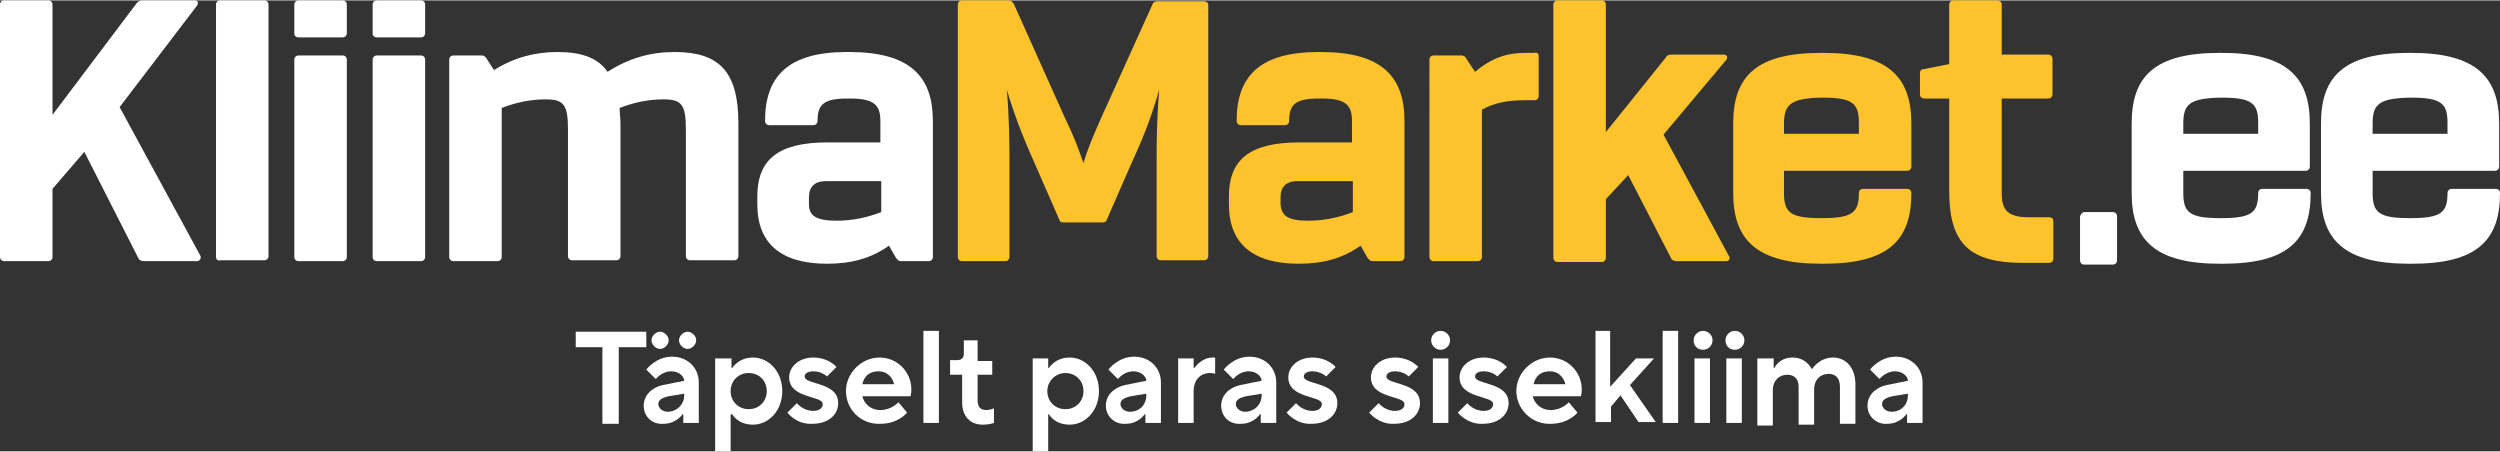
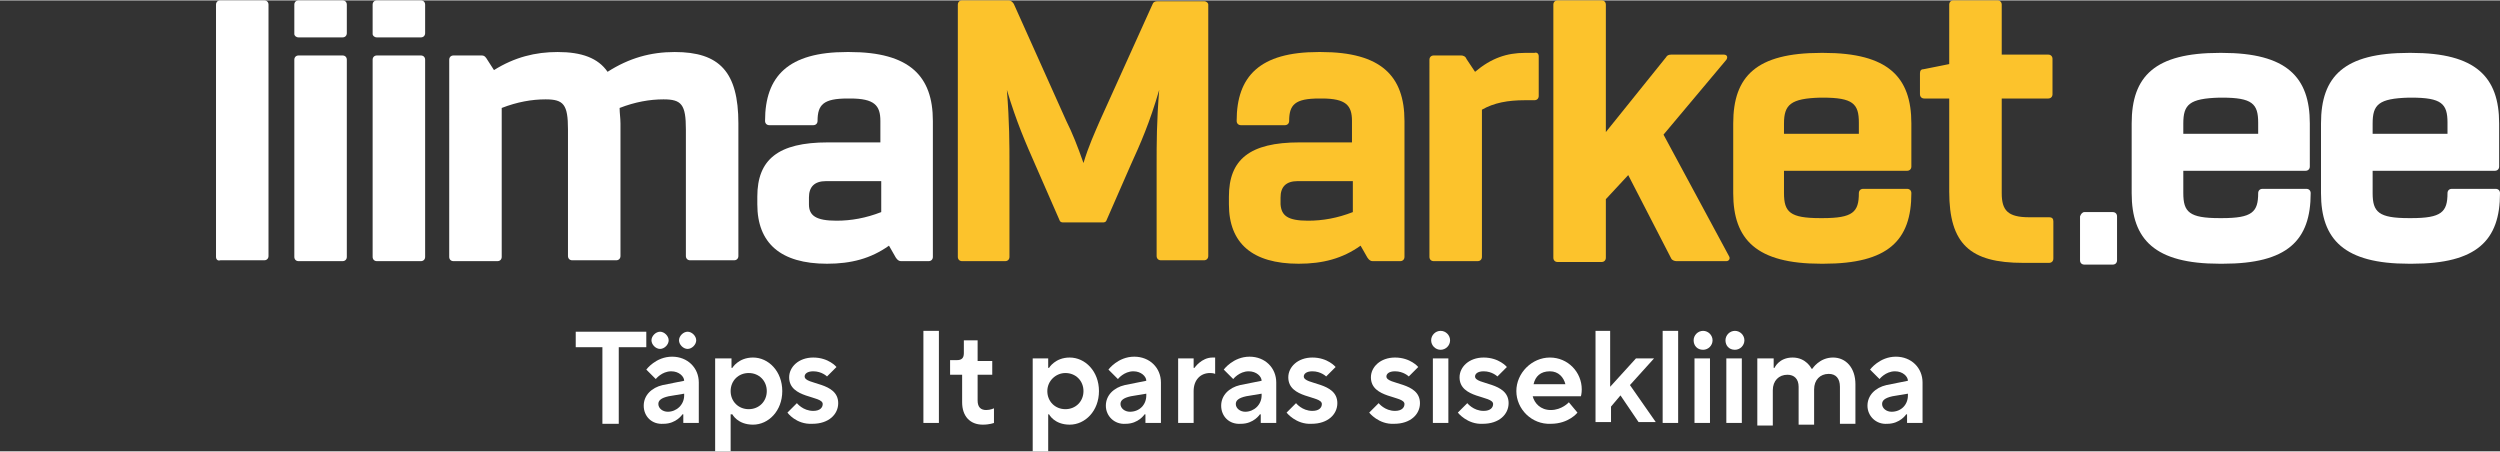
<svg xmlns="http://www.w3.org/2000/svg" id="Layer_1" data-name="Layer 1" viewBox="0 0 290.5 52.4" width="290" height="52.4">
  <rect x="0" y="0" width="290.5" height="52.4" fill="#333333" stroke="none" />
  <defs>
    <style>
      .cls-1 {
        fill: #fcc32c;
      }

      .cls-1, .cls-2 {
        stroke-width: 0px;
      }

      .cls-2 {
        fill: #fff;
      }
    </style>
  </defs>
  <g>
    <g>
-       <path class="cls-2" d="m22.9,30.3h-6.2c-.2,0-.5-.1-.6-.3l-6.3-12.4-3.7,4.3v7.9c0,.3-.2.5-.5.5H.5c-.3,0-.5-.2-.5-.5V.5C0,.2.2,0,.5,0h5.1c.3,0,.5.2.5.5v12.8L15.9.3c.2-.2.4-.3.6-.3h6.1c.4,0,.5.3.3.6l-9,11.8,9.4,17.3c.1.3-.1.6-.4.6Z" />
      <path class="cls-2" d="m25.1,29.8V.5c0-.3.2-.5.5-.5h5.1c.3,0,.5.2.5.5v29.2c0,.3-.2.5-.5.5h-5.1c-.3.1-.5-.1-.5-.4Z" />
      <path class="cls-2" d="m34.2,3.9V.5c0-.3.2-.5.5-.5h5.1c.3,0,.5.2.5.5v3.3c0,.3-.2.5-.5.5h-5.1c-.3,0-.5-.2-.5-.4Zm0,25.9V6.9c0-.3.2-.5.5-.5h5.1c.3,0,.5.2.5.5v22.9c0,.3-.2.5-.5.5h-5.1c-.3,0-.5-.2-.5-.5Z" />
      <path class="cls-2" d="m43.3,3.9V.5c0-.3.2-.5.5-.5h5.1c.3,0,.5.2.5.5v3.3c0,.3-.2.5-.5.5h-5.1c-.3,0-.5-.2-.5-.4Zm0,25.9V6.9c0-.3.2-.5.5-.5h5.1c.3,0,.5.2.5.5v22.9c0,.3-.2.5-.5.5h-5.1c-.3,0-.5-.2-.5-.5Z" />
      <path class="cls-2" d="m242.2,24.6h3.3c.3,0,.5.2.5.5v5.1c0,.3-.2.5-.5.5h-3.3c-.3,0-.5-.2-.5-.5v-5.1c.1-.3.3-.5.5-.5Z" />
      <path class="cls-2" d="m85.8,14.3v15.4c0,.3-.2.5-.5.5h-5.1c-.3,0-.5-.2-.5-.5v-14.7c0-2.9-.5-3.5-2.6-3.5-1.6,0-3.3.3-5.1,1,0,.6.1,1.2.1,1.8v15.4c0,.3-.2.5-.5.5h-5.1c-.3,0-.5-.2-.5-.5v-14.7c0-2.9-.5-3.5-2.6-3.5-1.6,0-3.3.3-5.1,1v17.3c0,.3-.2.5-.5.5h-5.1c-.3,0-.5-.2-.5-.5V6.9c0-.3.2-.5.5-.5h3.2c.2,0,.4,0,.6.3l.9,1.4c2.4-1.5,4.8-2.1,7.4-2.1,2.8,0,4.7.7,5.8,2.3,2.5-1.6,5-2.3,7.8-2.3,5.2,0,7.4,2.3,7.4,8.3Z" />
      <path class="cls-2" d="m108.4,14v15.8c0,.3-.2.5-.5.5h-3.2c-.2,0-.4-.1-.6-.4l-.8-1.4c-2.1,1.5-4.4,2.1-7.2,2.1-5.4,0-8.1-2.4-8.1-6.9v-.9c0-4.3,2.4-6.3,8.2-6.3h6.1v-2.5c0-1.8-.7-2.6-3.5-2.6h-.3c-2.8,0-3.5.7-3.5,2.6h0c0,.3-.2.5-.5.5h-5.1c-.3,0-.5-.2-.5-.5h0c0-5.2,2.7-8,9.5-8h.3c7,0,9.7,2.8,9.7,8Zm-11.2,11.6c1.7,0,3.4-.3,5.2-1v-3.6h-6.4c-1.4,0-2,.7-2,1.9v.8c0,1.3.8,1.9,3.2,1.9Z" />
      <path class="cls-1" d="m140.4.5v29.2c0,.3-.2.5-.5.5h-5c-.3,0-.5-.2-.5-.5v-10.6c0-2.5,0-5,.3-8.7-1.1,3.8-2.2,6.3-3.3,8.7l-2.8,6.4c-.1.3-.3.3-.5.3h-4.5c-.2,0-.4,0-.5-.3l-2.8-6.4c-1.1-2.5-2.2-5-3.3-8.7.3,3.8.3,6.3.3,8.7v10.7c0,.3-.2.5-.5.5h-5c-.3,0-.5-.2-.5-.5V.5c0-.3.2-.5.5-.5h5.4c.2,0,.4.1.6.4l6.1,13.6c.7,1.4,1.3,2.9,2,4.9.6-2,1.3-3.5,1.9-4.9l6.1-13.5c.1-.3.3-.4.6-.4h5.4c.3,0,.5.2.5.4Z" />
      <path class="cls-1" d="m163.2,14v15.8c0,.3-.2.5-.5.5h-3.2c-.2,0-.4-.1-.6-.4l-.8-1.4c-2.1,1.5-4.4,2.1-7.2,2.1-5.4,0-8.1-2.4-8.1-6.9v-.9c0-4.3,2.4-6.3,8.2-6.3h6.1v-2.5c0-1.8-.7-2.6-3.5-2.6h-.3c-2.8,0-3.5.7-3.5,2.6h0c0,.3-.2.5-.5.5h-5.1c-.3,0-.5-.2-.5-.5h0c0-5.2,2.7-8,9.5-8h.3c7,0,9.7,2.8,9.7,8Zm-11.2,11.6c1.7,0,3.4-.3,5.2-1v-3.6h-6.4c-1.4,0-2,.7-2,1.9v.8c.1,1.3.8,1.9,3.2,1.9Z" />
      <path class="cls-1" d="m178.8,6.5v4.6c0,.3-.2.5-.5.5h-1.1c-2,0-3.6.3-5,1.1v17.1c0,.3-.2.5-.5.5h-5.1c-.3,0-.5-.2-.5-.5V6.9c0-.3.2-.5.5-.5h3.2c.2,0,.5.1.6.4l1,1.5c1.9-1.6,3.7-2.2,5.8-2.2h1.1c.3-.1.5.1.5.4Z" />
      <path class="cls-1" d="m200.6,30.3h-5.8c-.2,0-.5-.1-.6-.3l-5-9.7-2.6,2.8v6.8c0,.3-.2.5-.5.5h-5.1c-.3,0-.5-.2-.5-.5V.5c0-.3.2-.5.5-.5h5.1c.3,0,.5.2.5.5v14.8l7-8.7c.1-.2.3-.3.6-.3h6.1c.4,0,.5.3.3.6l-7.3,8.7,7.6,14.1c.2.3,0,.6-.3.6Z" />
      <path class="cls-1" d="m238.6,25.7v4.3c0,.3-.2.5-.5.5h-3c-6.2,0-8.6-2.2-8.6-8.3v-10.8h-2.9c-.3,0-.5-.2-.5-.5v-2.4c0-.3.1-.5.4-.5l3-.6V.5c0-.3.2-.5.5-.5h5.1c.3,0,.5.2.5.5v5.8h5.4c.3,0,.5.2.5.5v4.1c0,.3-.2.5-.5.5h-5.4v11c0,2,.7,2.8,3.2,2.8h2.3c.4,0,.5.2.5.5Z" />
    </g>
    <path class="cls-1" d="m207.3,19.7v2.7c0,2.2.7,2.9,4.2,2.9h.3c3.5,0,4.2-.7,4.2-2.9h0c0-.3.2-.5.5-.5h5.1c.3,0,.5.2.5.5h0c0,5.5-2.7,8.2-10.2,8.2h-.3c-7.5,0-10.2-2.8-10.2-8.2v-8.1c0-5.5,2.7-8.2,10.2-8.2h.3c7.5,0,10.2,2.8,10.2,8.2v5c0,.3-.2.5-.5.5h-14.3v-.1Zm0-5.4v1.2h8.7v-1.3c0-2.2-.7-2.9-4.2-2.9h-.3c-3.4.1-4.2.8-4.2,3Z" />
    <path class="cls-2" d="m253.7,19.7v2.7c0,2.2.7,2.9,4.2,2.9h.3c3.5,0,4.2-.7,4.2-2.9h0c0-.3.2-.5.5-.5h5.1c.3,0,.5.2.5.5h0c0,5.5-2.7,8.2-10.2,8.2h-.4c-7.5,0-10.2-2.8-10.2-8.2v-8.1c0-5.5,2.7-8.2,10.2-8.2h.3c7.5,0,10.2,2.8,10.2,8.2v5c0,.3-.2.5-.5.5h-14.2v-.1Zm0-5.4v1.2h8.7v-1.3c0-2.2-.7-2.9-4.2-2.9h-.3c-3.5.1-4.2.8-4.2,3Z" />
    <path class="cls-2" d="m275.7,19.7v2.7c0,2.2.7,2.9,4.2,2.9h.3c3.5,0,4.2-.7,4.2-2.9h0c0-.3.2-.5.5-.5h5.1c.3,0,.5.2.5.5h0c0,5.5-2.7,8.2-10.2,8.2h-.4c-7.5,0-10.2-2.8-10.2-8.2v-8.1c0-5.5,2.7-8.2,10.2-8.2h.3c7.5,0,10.2,2.8,10.2,8.2v5c0,.3-.2.5-.5.5h-14.2v-.1Zm0-5.4v1.2h8.7v-1.3c0-2.2-.7-2.9-4.2-2.9h-.3c-3.5.1-4.2.8-4.2,3Z" />
  </g>
  <g>
    <path class="cls-2" d="m70,40.3h-3.1v-1.8h8.2v1.8h-3.2v8.9h-1.9v-8.9Z" />
    <path class="cls-2" d="m74.8,47.1c0-1.2.9-2.1,2.2-2.4l2.5-.5c0-.5-.6-1.1-1.5-1.1-1.1,0-1.8.9-1.8.9l-1.1-1.1s1.1-1.5,3-1.5c1.8,0,3.1,1.3,3.1,3v4.7h-1.8v-1h-.1s-.7,1.1-2.2,1.1c-1.4.1-2.3-.9-2.3-2.1Zm.9-7.6c0-.5.5-1,1-1s1,.5,1,1-.5,1-1,1-1-.5-1-1Zm3.8,6.4v-.2l-1.8.3c-.9.2-1.2.5-1.2.9,0,.5.5.9,1.1.9,1,0,1.9-.8,1.9-1.9Zm-.6-6.4c0-.5.5-1,1-1s1,.5,1,1-.5,1-1,1-1-.5-1-1Z" />
    <path class="cls-2" d="m83.2,41.6h1.8v1.1h.1s.7-1.2,2.4-1.2c1.8,0,3.4,1.6,3.4,3.9s-1.6,3.9-3.4,3.9-2.4-1.2-2.4-1.2h-.2v4.3h-1.8v-10.8h.1Zm5.9,3.8c0-1.2-.9-2.1-2.1-2.1s-2.1.9-2.1,2.1.9,2.1,2.1,2.1,2.1-.9,2.1-2.1Z" />
    <path class="cls-2" d="m91.5,47.9l1.1-1.1s.7.9,1.9.9c.8,0,1.1-.4,1.1-.8,0-1-3.9-.6-3.9-3.1,0-1.2,1.1-2.3,2.8-2.3,1.8,0,2.7,1.1,2.7,1.1l-1.1,1.1s-.6-.6-1.6-.6c-.7,0-1,.3-1,.6,0,1,3.9.6,3.9,3.1,0,1.3-1.1,2.4-3,2.4-1.9.1-2.9-1.3-2.9-1.3Z" />
-     <path class="cls-2" d="m98.3,45.4c0-2.1,1.8-3.9,3.9-3.9s3.7,1.7,3.7,3.7c0,.5-.1.8-.1.8h-5.6c.2.8.9,1.6,2.1,1.6,1.3,0,2.1-.9,2.1-.9l1,1.2s-1,1.3-3.1,1.3c-2.3.1-4-1.7-4-3.8Zm5.6-.8c-.2-.8-.8-1.5-1.8-1.5-1.1,0-1.7.6-1.9,1.5h3.7Z" />
    <path class="cls-2" d="m107.3,38.4h1.8v10.7h-1.8v-10.7Z" />
    <path class="cls-2" d="m111.8,46.7v-3.2h-1.4v-1.7h.8c.5,0,.8-.2.8-.8v-1.5h1.6v2.4h1.7v1.6h-1.7v3c0,.8.4,1.1,1,1.1.5,0,.9-.2.9-.2v1.7s-.5.2-1.3.2c-1.5,0-2.4-1-2.4-2.6Z" />
    <path class="cls-2" d="m120,41.6h1.8v1.1h.1s.7-1.2,2.4-1.2c1.8,0,3.4,1.6,3.4,3.9s-1.6,3.9-3.4,3.9-2.4-1.2-2.4-1.2h-.1v4.3h-1.8v-10.8Zm5.9,3.8c0-1.2-.9-2.1-2.1-2.1-1.1,0-2.1.9-2.1,2.1s.9,2.1,2.1,2.1,2.1-.9,2.1-2.1Z" />
    <path class="cls-2" d="m128.5,47.1c0-1.2.9-2.1,2.2-2.4l2.5-.5c0-.5-.6-1.1-1.5-1.1-1.1,0-1.8.9-1.8.9l-1.1-1.1s1.1-1.5,3-1.5c1.8,0,3.1,1.3,3.1,3v4.7h-1.8v-1h-.1s-.7,1.1-2.2,1.1c-1.3.1-2.3-.9-2.3-2.1Zm4.7-1.2v-.2l-1.8.3c-.9.2-1.2.5-1.2.9,0,.5.5.9,1.1.9,1.1,0,1.9-.8,1.9-1.9Z" />
    <path class="cls-2" d="m136.9,41.6h1.8v1.1h.1s.8-1.2,2.1-1.2h.3v1.9s-.2-.1-.6-.1c-1.1,0-1.9.8-1.9,2.1v3.7h-1.8v-7.5Z" />
    <path class="cls-2" d="m141.9,47.1c0-1.2.9-2.1,2.2-2.4l2.5-.5c0-.5-.6-1.1-1.5-1.1-1.1,0-1.8.9-1.8.9l-1.1-1.1s1.1-1.5,3-1.5c1.8,0,3.1,1.3,3.1,3v4.7h-1.8v-1h-.1s-.7,1.1-2.2,1.1c-1.4.1-2.3-.9-2.3-2.1Zm4.7-1.2v-.2l-1.8.3c-.9.2-1.2.5-1.2.9,0,.5.5.9,1.1.9,1,0,1.9-.8,1.9-1.9Z" />
    <path class="cls-2" d="m149.5,47.9l1.1-1.1s.7.9,1.9.9c.8,0,1.1-.4,1.1-.8,0-1-3.9-.6-3.9-3.1,0-1.2,1.1-2.3,2.8-2.3,1.8,0,2.7,1.1,2.7,1.1l-1.1,1.1s-.6-.6-1.6-.6c-.7,0-1,.3-1,.6,0,1,3.9.6,3.9,3.1,0,1.3-1.1,2.4-3,2.4-1.8.1-2.9-1.3-2.9-1.3Z" />
    <path class="cls-2" d="m159.1,47.9l1.1-1.1s.7.9,1.9.9c.8,0,1.1-.4,1.1-.8,0-1-3.9-.6-3.9-3.1,0-1.2,1.1-2.3,2.8-2.3,1.8,0,2.7,1.1,2.7,1.1l-1.1,1.1s-.6-.6-1.6-.6c-.7,0-1,.3-1,.6,0,1,3.9.6,3.9,3.1,0,1.3-1.1,2.4-3,2.4-1.8.1-2.9-1.3-2.9-1.3Z" />
    <path class="cls-2" d="m166.3,39.5c0-.6.5-1.1,1.1-1.1s1.1.5,1.1,1.1-.5,1.1-1.1,1.1-1.1-.5-1.1-1.1Zm.2,2.1h1.8v7.5h-1.8v-7.5Z" />
    <path class="cls-2" d="m169.4,47.9l1.1-1.1s.7.9,1.9.9c.8,0,1.1-.4,1.1-.8,0-1-3.9-.6-3.9-3.1,0-1.2,1.1-2.3,2.8-2.3,1.8,0,2.7,1.1,2.7,1.1l-1.1,1.1s-.6-.6-1.6-.6c-.7,0-1,.3-1,.6,0,1,3.9.6,3.9,3.1,0,1.3-1.1,2.4-3,2.4-1.8.1-2.9-1.3-2.9-1.3Z" />
    <path class="cls-2" d="m176.2,45.4c0-2.1,1.8-3.9,3.9-3.9s3.7,1.7,3.7,3.7c0,.5-.1.8-.1.8h-5.6c.2.8.9,1.6,2.1,1.6,1.3,0,2.1-.9,2.1-.9l1,1.2s-1,1.3-3.1,1.3c-2.2.1-4-1.7-4-3.8Zm5.7-.8c-.2-.8-.8-1.5-1.8-1.5-1.1,0-1.7.6-1.9,1.5h3.7Z" />
    <path class="cls-2" d="m185.3,38.4h1.8v6.5l3-3.3h2.1l-2.8,3.1,3,4.3h-2l-2.1-3.1-1.1,1.3v1.8h-1.8v-10.6h-.1Z" />
    <path class="cls-2" d="m193.2,38.4h1.8v10.7h-1.8v-10.7Z" />
    <path class="cls-2" d="m196.8,39.5c0-.6.5-1.1,1.1-1.1s1.1.5,1.1,1.1-.5,1.1-1.1,1.1c-.7,0-1.1-.5-1.1-1.1Zm.1,2.1h1.8v7.5h-1.8v-7.5Z" />
    <path class="cls-2" d="m200.5,39.5c0-.6.5-1.1,1.1-1.1s1.1.5,1.1,1.1-.5,1.1-1.1,1.1c-.7,0-1.1-.5-1.1-1.1Zm.1,2.1h1.8v7.5h-1.8v-7.5Z" />
    <path class="cls-2" d="m204.3,41.6h1.8v1.1h.1s.5-1.2,2.1-1.2,2.2,1.3,2.2,1.3h.1s.8-1.3,2.4-1.3c1.5,0,2.6,1.2,2.6,3.1v4.6h-1.8v-4.3c0-1-.5-1.5-1.3-1.5-1,0-1.7.7-1.7,1.8v4.1h-1.8v-4.4c0-.9-.5-1.4-1.3-1.4-1,0-1.7.7-1.7,1.8v4.1h-1.8v-7.8h.1Z" />
    <path class="cls-2" d="m217,47.1c0-1.2.9-2.1,2.2-2.4l2.5-.5c0-.5-.6-1.1-1.5-1.1-1.1,0-1.8.9-1.8.9l-1.1-1.1s1.1-1.5,3-1.5c1.8,0,3.1,1.3,3.1,3v4.7h-1.8v-1h-.1s-.7,1.1-2.2,1.1c-1.3.1-2.3-.9-2.3-2.1Zm4.7-1.2v-.2l-1.8.3c-.9.2-1.2.5-1.2.9,0,.5.5.9,1.1.9,1.1,0,1.9-.8,1.9-1.9Z" />
  </g>
</svg>